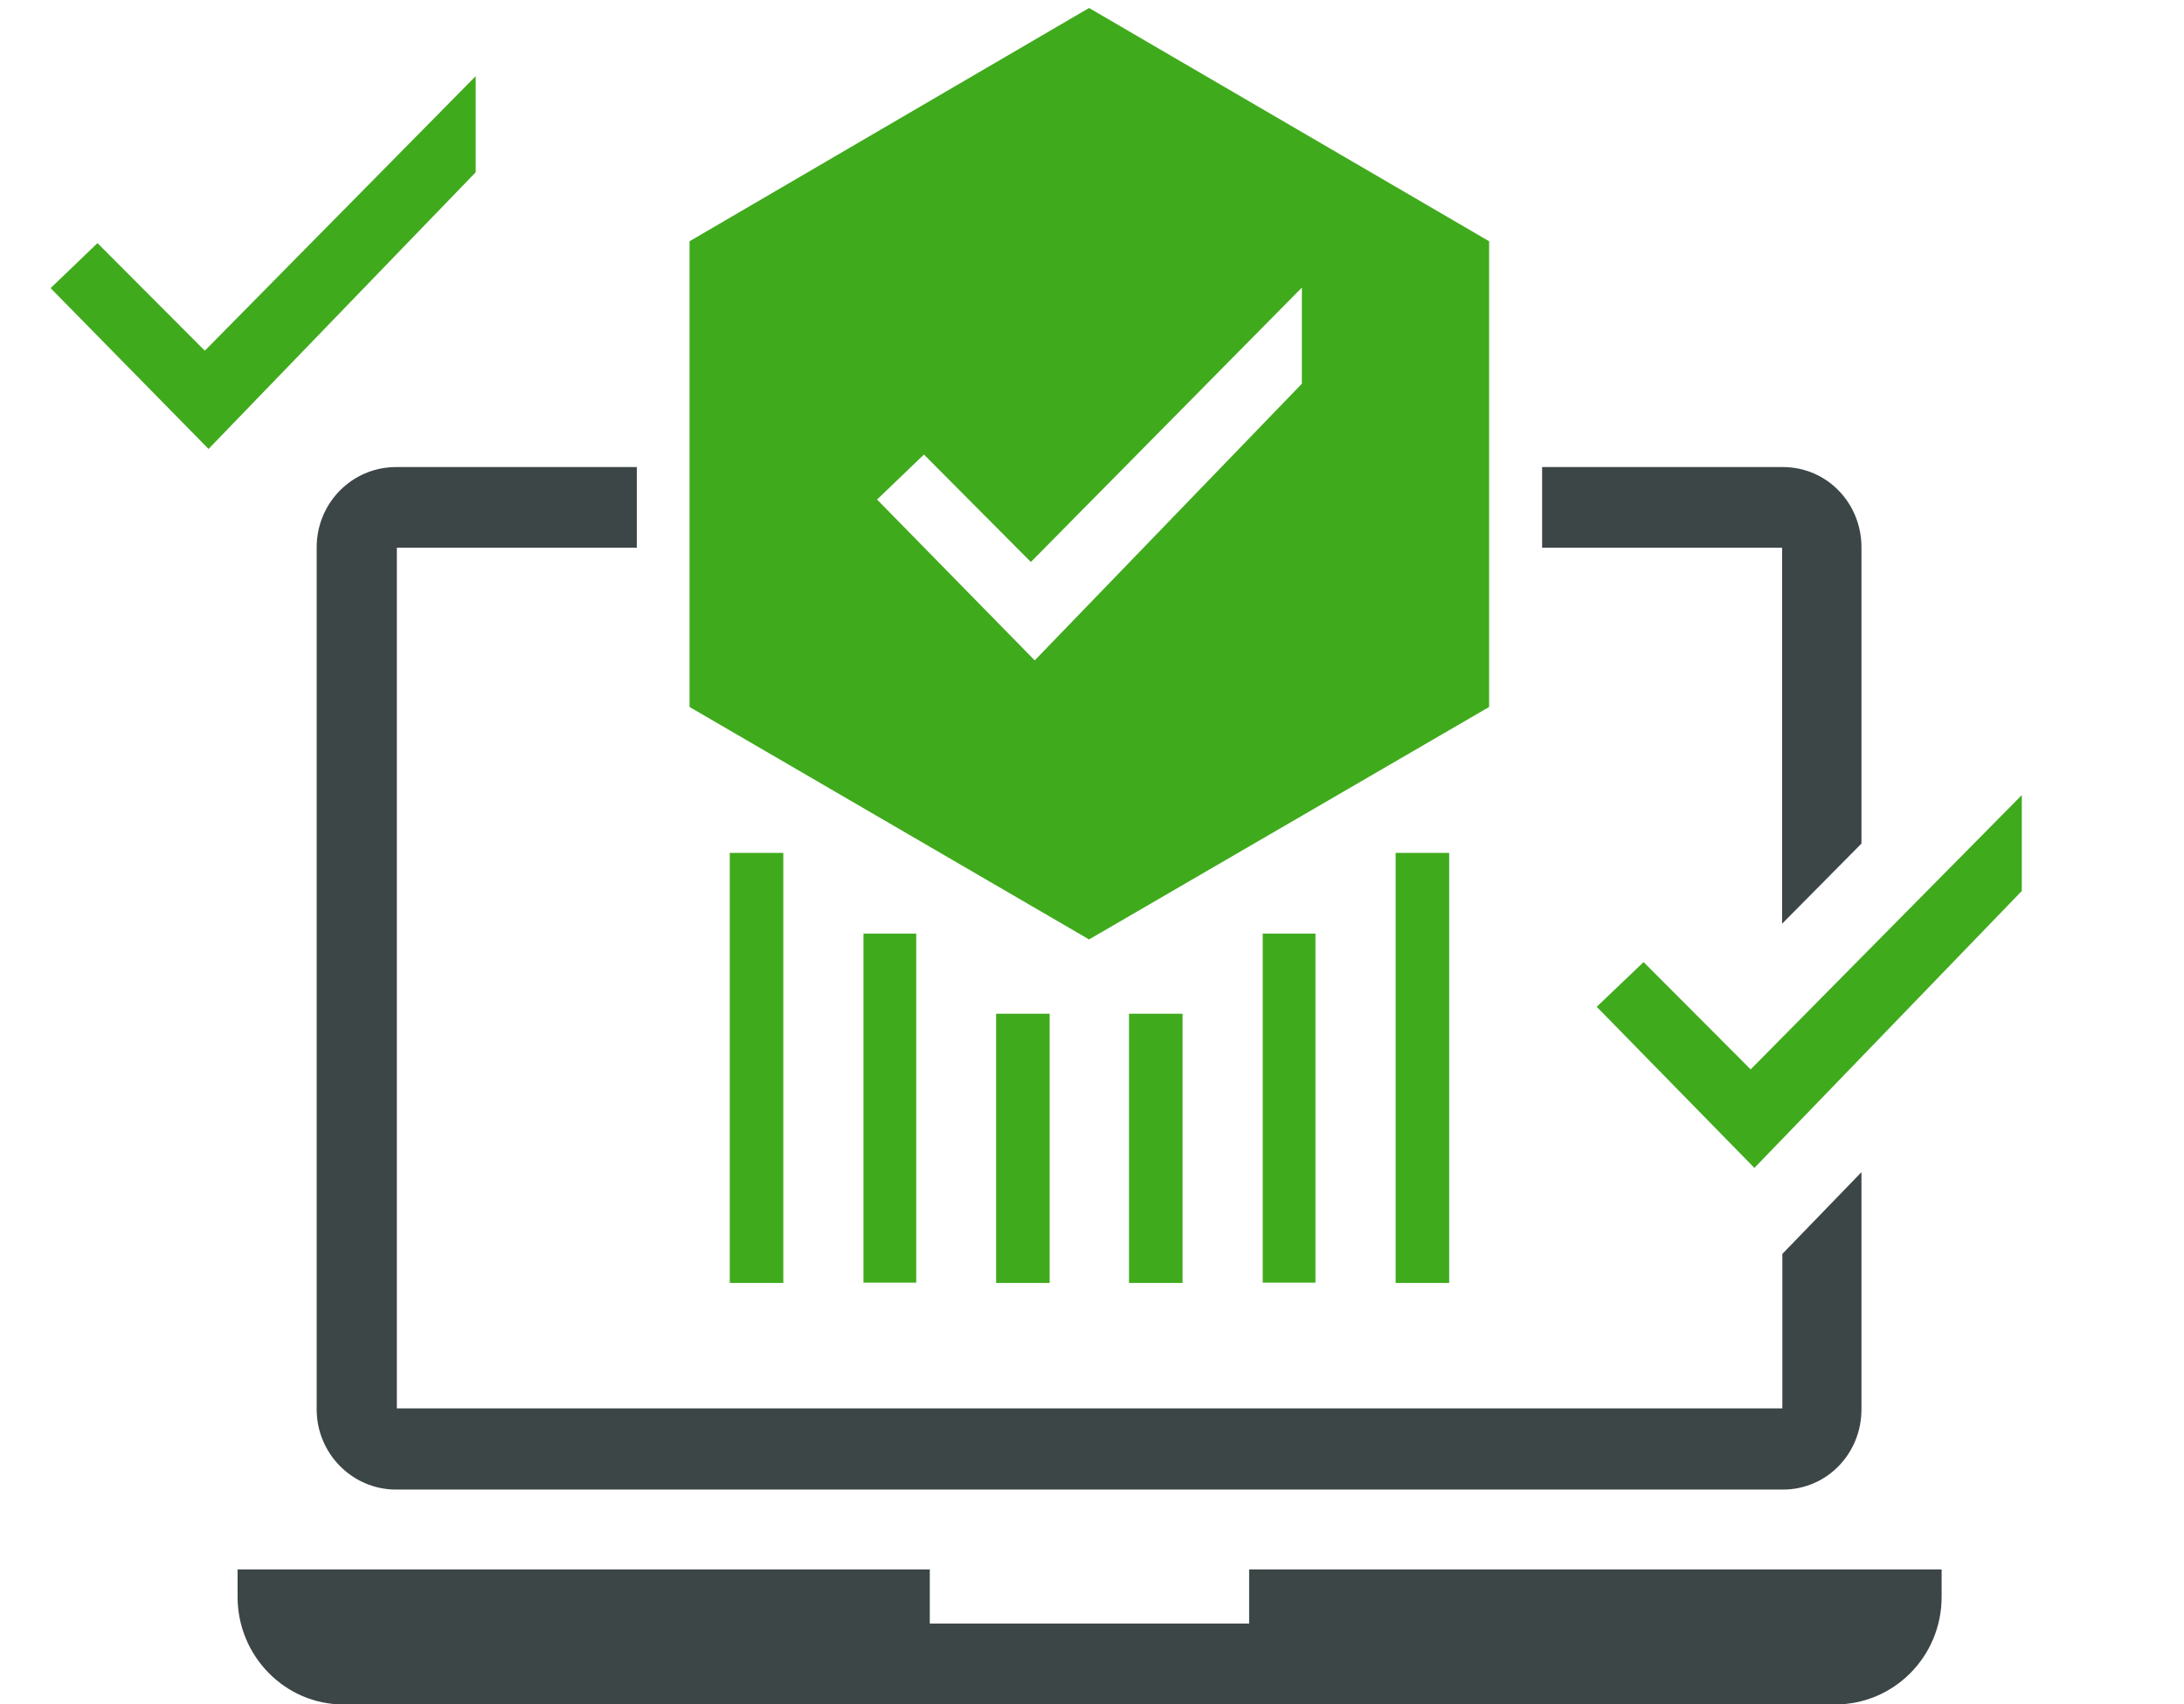
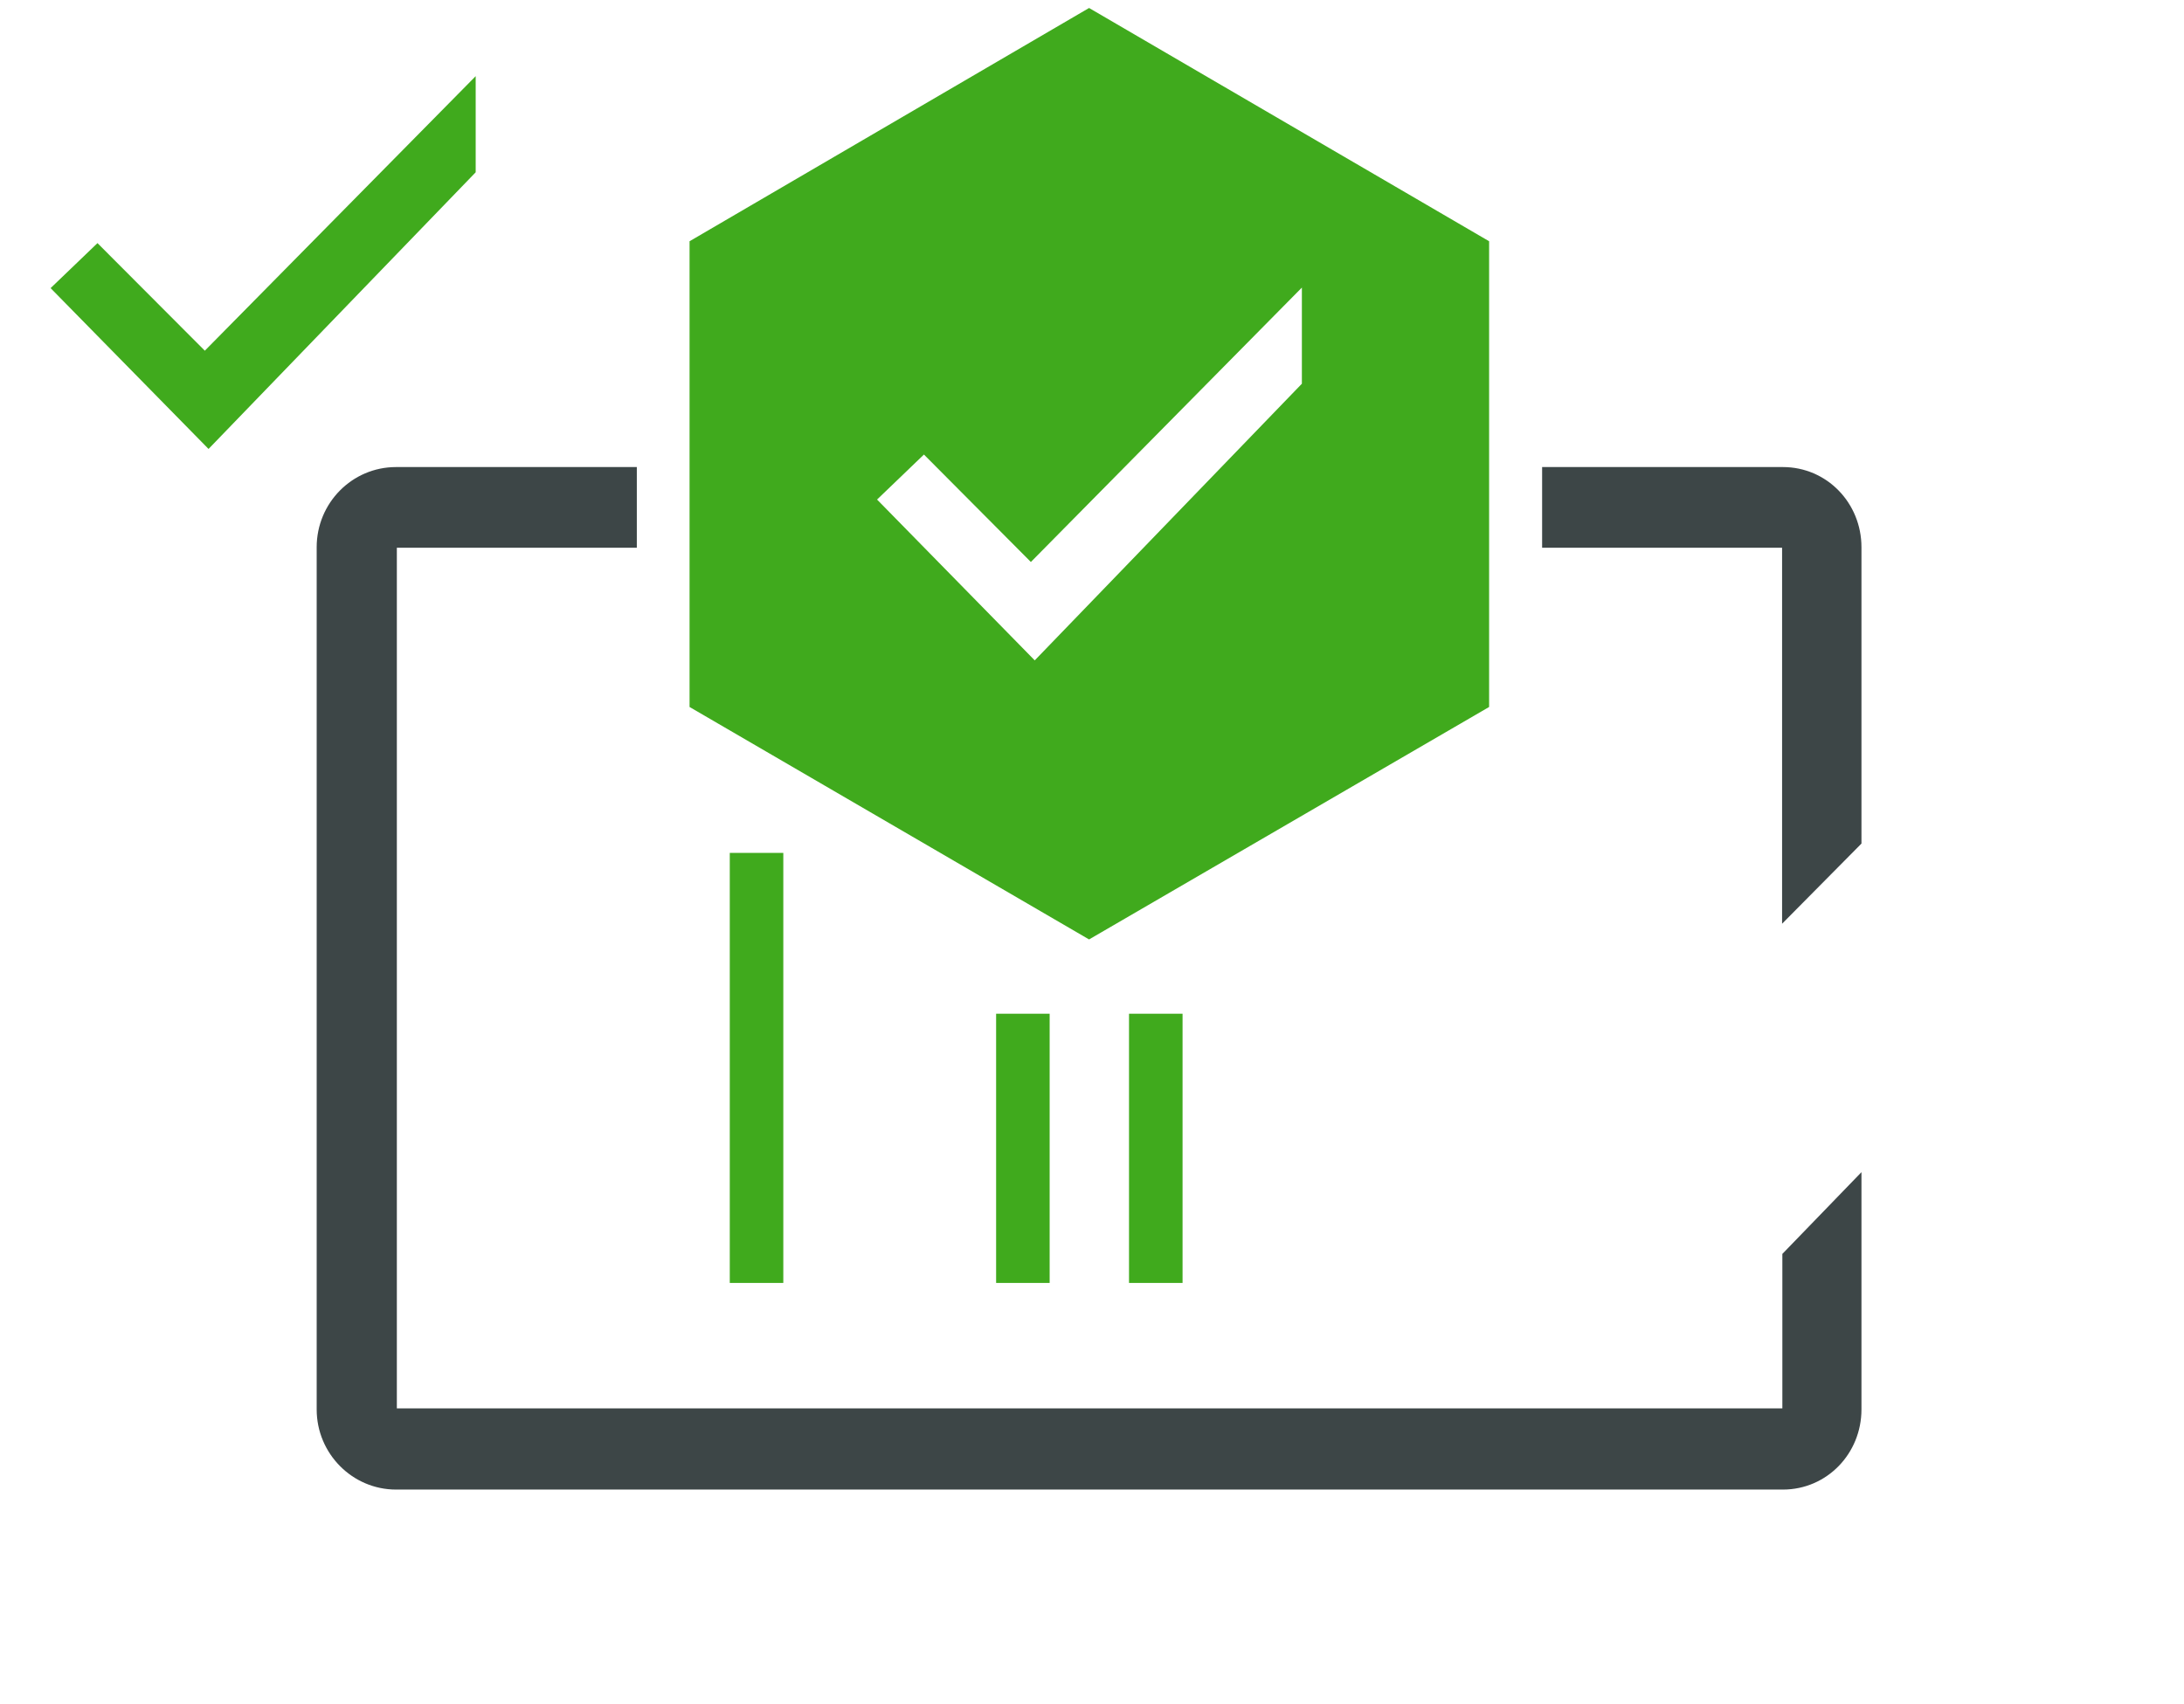
<svg xmlns="http://www.w3.org/2000/svg" width="82" height="64" xml:space="preserve" overflow="hidden">
  <defs>
    <clipPath id="clip0">
      <rect x="1012" y="352" width="82" height="64" />
    </clipPath>
    <clipPath id="clip1">
      <rect x="1012" y="352" width="82" height="64" />
    </clipPath>
  </defs>
  <g clip-path="url(#clip0)" transform="translate(-1012 -352)">
    <g clip-path="url(#clip1)">
-       <path d="M1058.9 410.94 1058.9 412.97 1046.91 412.97 1046.91 410.94 1020.92 410.94 1020.92 411.97C1020.92 414.2 1022.71 416.01 1024.89 416.01L1080.9 416.01C1083.11 416.01 1084.9 414.21 1084.9 411.97L1084.9 410.94 1058.91 410.94Z" fill="#3D4647" fill-rule="evenodd" fill-opacity="1" />
      <path d="M1078.94 369.54 1069.9 369.54 1069.9 372.57 1078.91 372.57 1078.91 386.69 1081.89 383.68 1081.89 372.55C1081.89 370.89 1080.59 369.54 1078.94 369.54ZM1078.91 399.1 1081.89 396.02 1081.89 404.93C1081.89 406.59 1080.59 407.94 1078.94 407.94L1026.87 407.94C1025.23 407.94 1023.89 406.59 1023.89 404.93L1023.89 372.55C1023.89 370.89 1025.22 369.54 1026.87 369.54L1035.91 369.54 1035.91 372.57 1026.9 372.57 1026.9 404.89 1078.92 404.89 1078.92 399.09Z" fill="#3D4647" fill-rule="evenodd" fill-opacity="1" />
      <path d="M1050.71 373.11 1046.69 369.07 1044.93 370.76 1050.85 376.8 1060.88 366.41 1060.88 362.8 1050.7 373.11ZM1052.89 352.3 1067.91 361.06 1067.91 378.55 1052.89 387.28 1037.89 378.55 1037.89 361.06 1052.89 352.3Z" fill="#40AA1D" fill-rule="evenodd" fill-opacity="1" />
      <path d="M1049.4 390.07 1051.41 390.07 1051.41 400.18 1049.4 400.18Z" fill="#40AA1D" fill-rule="nonzero" fill-opacity="1" />
-       <path d="M1044.42 387.06 1046.4 387.06 1046.4 400.17 1044.42 400.17Z" fill="#40AA1D" fill-rule="nonzero" fill-opacity="1" />
      <path d="M1039.4 384.03 1041.41 384.03 1041.41 400.18 1039.4 400.18Z" fill="#40AA1D" fill-rule="nonzero" fill-opacity="1" />
-       <path d="M1064.4 384.03 1066.41 384.03 1066.41 400.18 1064.4 400.18Z" fill="#40AA1D" fill-rule="nonzero" fill-opacity="1" />
-       <path d="M1059.41 387.06 1061.39 387.06 1061.39 400.17 1059.41 400.17Z" fill="#40AA1D" fill-rule="nonzero" fill-opacity="1" />
      <path d="M1054.39 390.07 1056.4 390.07 1056.4 400.18 1054.39 400.18Z" fill="#40AA1D" fill-rule="nonzero" fill-opacity="1" />
-       <path d="M1077.73 392.16 1073.71 388.13 1071.95 389.81 1077.87 395.86 1087.91 385.46 1087.91 381.86 1077.73 392.16Z" fill="#40AA1D" fill-rule="evenodd" fill-opacity="1" />
      <path d="M1019.69 365.17 1015.66 361.13 1013.9 362.82 1019.83 368.86 1029.86 358.47 1029.86 354.86 1019.69 365.17Z" fill="#40AA1D" fill-rule="evenodd" fill-opacity="1" />
    </g>
  </g>
</svg>